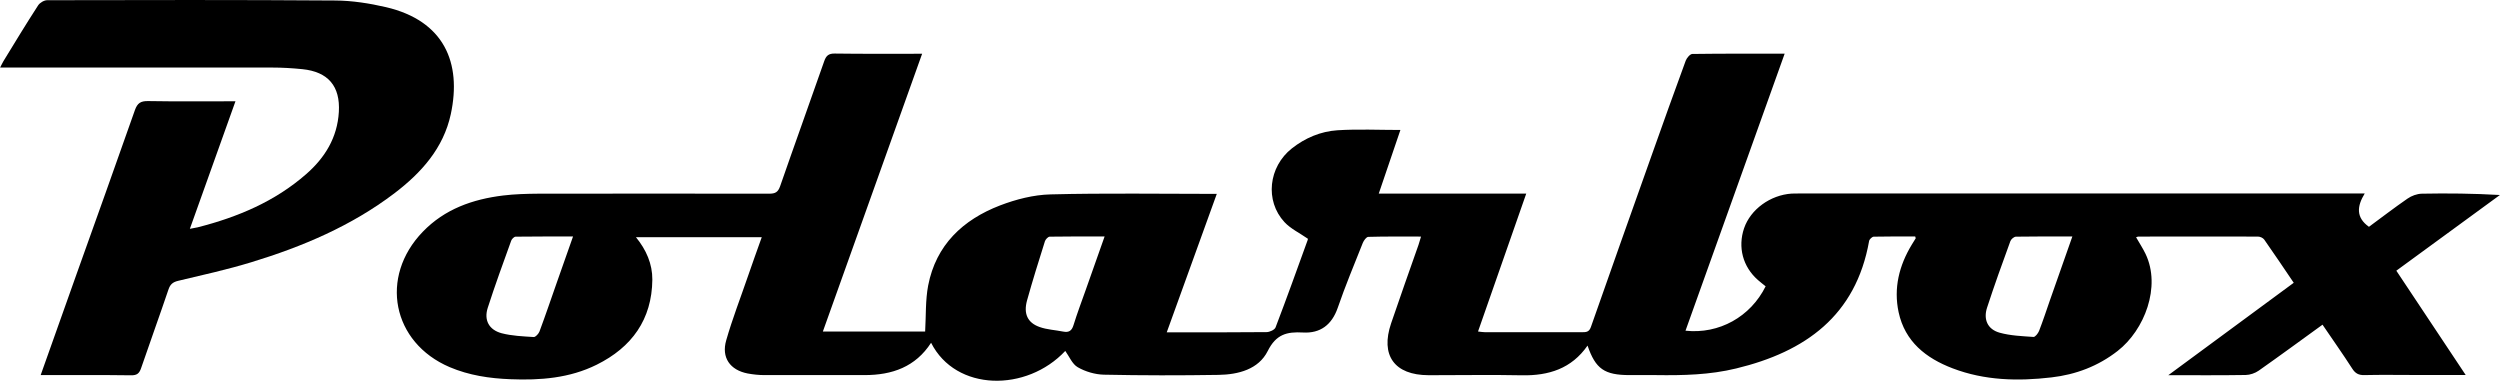
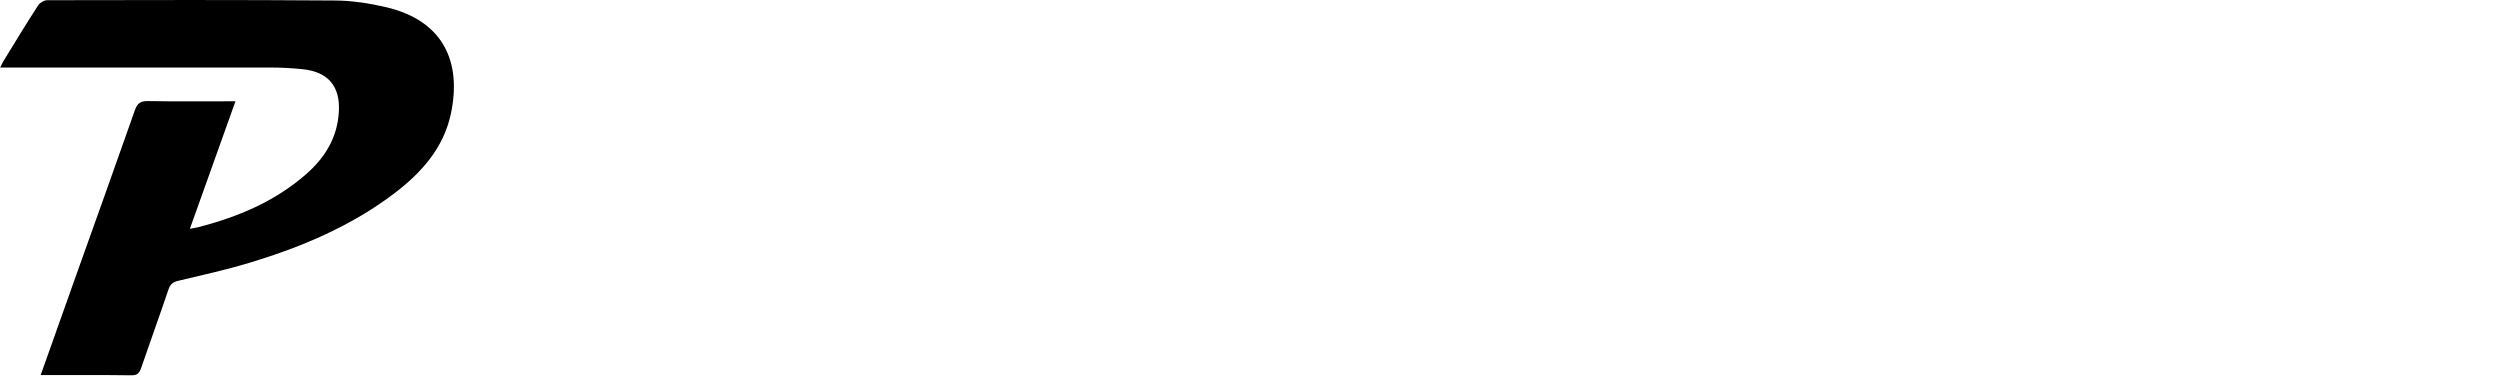
<svg xmlns="http://www.w3.org/2000/svg" id="Capa_1" viewBox="0 0 248.34 37.83">
-   <path d="M230.7,32.26c-2.17,1.57-4.24,3.09-6.33,4.56-.36.25-.85.42-1.29.43-2.47.04-4.95.02-7.69.02,4.27-3.14,8.33-6.14,12.46-9.18-.99-1.46-1.94-2.88-2.93-4.29-.12-.17-.41-.3-.63-.3-3.96-.01-7.92,0-11.88,0-.07,0-.15.05-.22.07.32.56.67,1.09.94,1.65,1.56,3.26-.1,7.56-2.77,9.64-1.95,1.52-4.16,2.35-6.58,2.63-3.33.39-6.64.31-9.81-.9-2.65-1.01-4.74-2.65-5.37-5.58-.51-2.39.05-4.63,1.31-6.71.13-.21.26-.42.39-.63,0-.02-.01-.05-.05-.18-1.35,0-2.74-.01-4.12.02-.16,0-.43.26-.46.43-1.32,7.43-6.34,11-13.2,12.66-2.62.64-5.3.7-7.98.66-.86-.01-1.73,0-2.59,0-2.53,0-3.4-.61-4.2-2.93-1.59,2.29-3.86,3-6.52,2.95-2.96-.06-5.91-.01-8.87-.01-.14,0-.28,0-.42,0-3.37-.01-4.79-1.97-3.7-5.16.88-2.6,1.81-5.19,2.72-7.79.08-.23.14-.47.25-.82-1.8,0-3.52-.02-5.24.03-.19,0-.45.36-.55.61-.85,2.14-1.74,4.27-2.49,6.45-.59,1.69-1.74,2.54-3.45,2.44-1.61-.09-2.67.18-3.5,1.84-.91,1.82-2.92,2.34-4.89,2.37-3.79.06-7.59.06-11.38-.02-.88-.02-1.84-.3-2.6-.74-.55-.31-.85-1.08-1.24-1.62-3.84,4.1-10.87,4.05-13.33-.81-1.55,2.4-3.87,3.21-6.6,3.21-3.32,0-6.64,0-9.96,0-.55,0-1.12-.06-1.66-.16-1.75-.34-2.63-1.58-2.13-3.3.61-2.13,1.42-4.21,2.14-6.31.44-1.28.9-2.56,1.39-3.93h-12.5c1.03,1.26,1.64,2.66,1.63,4.22-.04,3.96-2.04,6.72-5.53,8.45-2.7,1.34-5.61,1.56-8.57,1.44-2.07-.08-4.1-.38-6.03-1.2-5.72-2.44-7.01-8.96-2.67-13.45,2.18-2.26,4.96-3.23,7.98-3.6,1.16-.14,2.34-.17,3.5-.18,7.64-.01,15.29-.01,22.93,0,.59,0,.87-.14,1.08-.73,1.44-4.15,2.93-8.27,4.38-12.42.19-.55.43-.78,1.05-.77,2.84.04,5.69.02,8.68.02-3.3,9.23-6.56,18.36-9.86,27.59h10.16c.09-1.56.02-3.1.3-4.57.78-4.03,3.45-6.53,7.13-7.95,1.59-.61,3.34-1.06,5.03-1.1,5.46-.14,10.93-.05,16.51-.05-1.65,4.56-3.28,9.09-4.97,13.75.51,0,.87,0,1.22,0,2.9,0,5.8.01,8.7-.02.31,0,.8-.23.89-.47,1.1-2.88,2.14-5.78,3.19-8.68.03-.07.02-.16.01-.13-.82-.57-1.71-.99-2.32-1.65-1.96-2.12-1.58-5.49.74-7.32,1.32-1.04,2.86-1.69,4.52-1.8,2.05-.13,4.12-.03,6.26-.03-.69,2.03-1.41,4.14-2.15,6.32h14.65c-1.61,4.61-3.19,9.12-4.79,13.7.28.03.49.07.7.07,3.21,0,6.42,0,9.62,0,.4,0,.71,0,.89-.51,2.01-5.74,4.05-11.47,6.09-17.21,1.1-3.09,2.2-6.18,3.33-9.25.1-.27.43-.66.65-.67,3.01-.04,6.02-.03,9.18-.03-3.3,9.23-6.57,18.37-9.85,27.52,3.33.36,6.46-1.38,7.96-4.41-.25-.2-.51-.4-.76-.62-1.51-1.32-2.02-3.27-1.38-5.15.64-1.87,2.6-3.3,4.73-3.44.22-.01.45-.01.67-.01,18.41,0,36.82,0,55.24,0h1.01c-.77,1.26-.89,2.38.42,3.31,1.24-.91,2.51-1.89,3.83-2.8.4-.28.94-.48,1.43-.49,2.56-.05,5.12-.02,7.75.13-3.42,2.5-6.83,5-10.29,7.52,2.3,3.45,4.55,6.84,6.89,10.36h-4.98c-1.7,0-3.4-.03-5.1.01-.57.01-.9-.18-1.2-.66-.93-1.45-1.93-2.85-2.95-4.36ZM56.92,23.49c-1.99,0-3.84,0-5.7.02-.15,0-.38.23-.44.4-.8,2.22-1.61,4.43-2.33,6.67-.39,1.22.12,2.18,1.37,2.52,1.03.27,2.13.31,3.2.38.18.01.48-.32.57-.55.6-1.61,1.15-3.24,1.72-4.86.52-1.48,1.04-2.96,1.61-4.57ZM205.85,23.49c-1.98,0-3.79-.01-5.59.02-.2,0-.49.25-.56.45-.8,2.19-1.59,4.38-2.31,6.59-.39,1.18.05,2.17,1.25,2.5,1.08.3,2.23.34,3.36.42.17.01.45-.35.55-.59.39-1.01.73-2.03,1.08-3.05.72-2.06,1.45-4.12,2.23-6.34ZM109.72,23.49c-1.9,0-3.67-.01-5.45.02-.16,0-.41.27-.47.45-.62,1.96-1.23,3.92-1.78,5.89-.36,1.31.05,2.21,1.24,2.63.75.27,1.57.3,2.36.46.57.11.85-.09,1.02-.65.36-1.16.79-2.31,1.2-3.46.61-1.74,1.23-3.49,1.89-5.35Z" />
  <path d="M4.04,37.26c1.21-3.4,2.37-6.69,3.55-9.99,1.94-5.44,3.9-10.88,5.81-16.33.25-.7.57-.91,1.31-.9,2.84.05,5.69.02,8.68.02-1.51,4.24-3,8.38-4.53,12.67.33-.07.56-.1.78-.15,3.96-1.01,7.66-2.56,10.77-5.28,1.87-1.63,3.1-3.63,3.25-6.18.15-2.56-1.06-3.99-3.63-4.25-1-.1-2-.16-3-.16-8.67-.01-17.35,0-26.02,0h-1c.15-.28.23-.47.34-.65C1.48,4.21,2.61,2.35,3.79.53,3.96.27,4.38.02,4.69.02,14.23,0,23.77-.02,33.3.05c1.68.01,3.4.28,5.04.66,5.77,1.35,7.54,5.51,6.44,10.63-.73,3.38-2.92,5.82-5.6,7.86-4.27,3.24-9.13,5.3-14.22,6.85-2.39.73-4.84,1.27-7.28,1.85-.53.13-.78.36-.95.87-.88,2.6-1.82,5.19-2.71,7.79-.18.53-.41.73-1,.72-2.95-.04-5.91-.02-9-.02Z" />
</svg>